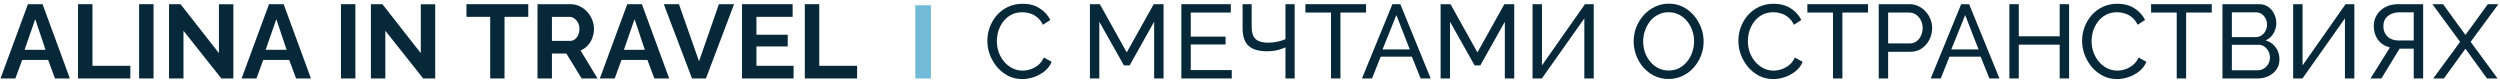
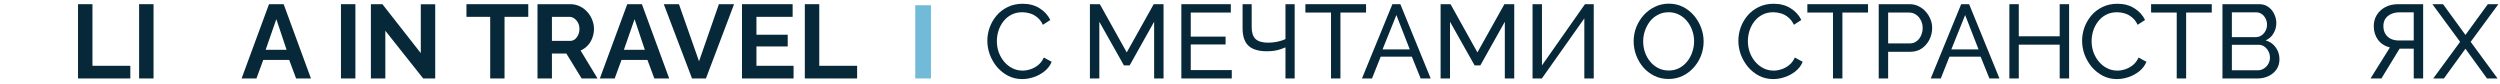
<svg xmlns="http://www.w3.org/2000/svg" width="478" height="16" viewBox="0 0 478 16" fill="none">
-   <path d="M5.34 0.8H8.14L13.36 15H10.52L9.2 11.46H4.24L2.94 15H0.1L5.34 0.8ZM8.7 9.52L6.74 3.66L4.7 9.52H8.7Z" fill="#072838" />
  <path d="M14.918 15V0.8H17.678V12.58H24.918V15H14.918Z" fill="#072838" />
  <path d="M26.597 15V0.8H29.357V15H26.597Z" fill="#072838" />
-   <path d="M35.08 5.88V15H32.32V0.8H34.52L41.86 10.16V0.82H44.62V15H42.32L35.08 5.88Z" fill="#072838" />
  <path d="M51.434 0.8H54.234L59.454 15H56.614L55.294 11.46H50.334L49.034 15H46.194L51.434 0.8ZM54.794 9.52L52.834 3.66L50.794 9.52H54.794Z" fill="#072838" />
  <path d="M65.191 15V0.8H67.951V15H65.191Z" fill="#072838" />
  <path d="M73.674 5.88V15H70.914V0.8H73.114L80.454 10.16V0.82H83.214V15H80.914L73.674 5.88Z" fill="#072838" />
  <path d="M101.006 3.22H96.466V15H93.726V3.22H89.186V0.8H101.006V3.22Z" fill="#072838" />
  <path d="M102.769 15V0.8H109.049C109.702 0.8 110.302 0.933 110.849 1.2C111.409 1.467 111.889 1.827 112.289 2.28C112.702 2.733 113.016 3.24 113.229 3.8C113.456 4.36 113.569 4.933 113.569 5.52C113.569 6.12 113.462 6.7 113.249 7.26C113.049 7.807 112.756 8.287 112.369 8.7C111.982 9.113 111.529 9.433 111.009 9.66L114.249 15H111.209L108.289 10.24H105.529V15H102.769ZM105.529 7.82H108.989C109.336 7.82 109.642 7.72 109.909 7.52C110.176 7.307 110.389 7.027 110.549 6.68C110.709 6.333 110.789 5.947 110.789 5.52C110.789 5.067 110.696 4.673 110.509 4.34C110.322 3.993 110.082 3.72 109.789 3.52C109.509 3.32 109.202 3.22 108.869 3.22H105.529V7.82Z" fill="#072838" />
  <path d="M119.93 0.8H122.73L127.95 15H125.11L123.79 11.46H118.83L117.53 15H114.69L119.93 0.8ZM123.29 9.52L121.33 3.66L119.29 9.52H123.29Z" fill="#072838" />
  <path d="M129.815 0.8L133.655 11.72L137.455 0.8H140.355L134.975 15H132.315L126.915 0.8H129.815Z" fill="#072838" />
  <path d="M151.731 12.58V15H141.871V0.8H151.551V3.22H144.631V6.64H150.611V8.88H144.631V12.58H151.731Z" fill="#072838" />
  <path d="M153.882 15V0.8H156.642V12.58H163.882V15H153.882Z" fill="#072838" />
  <path d="M188.78 7.8C188.78 6.933 188.927 6.087 189.22 5.26C189.527 4.42 189.967 3.66 190.54 2.98C191.127 2.287 191.84 1.74 192.68 1.34C193.52 0.927 194.473 0.72 195.54 0.72C196.807 0.72 197.893 1.013 198.8 1.6C199.707 2.173 200.38 2.913 200.82 3.82L199.4 4.74C199.12 4.14 198.76 3.667 198.32 3.32C197.893 2.96 197.427 2.707 196.92 2.56C196.427 2.413 195.94 2.34 195.46 2.34C194.673 2.34 193.973 2.5 193.36 2.82C192.76 3.14 192.253 3.567 191.84 4.1C191.427 4.633 191.113 5.233 190.9 5.9C190.7 6.553 190.6 7.213 190.6 7.88C190.6 8.613 190.72 9.32 190.96 10C191.213 10.68 191.56 11.28 192 11.8C192.44 12.32 192.96 12.733 193.56 13.04C194.16 13.347 194.813 13.5 195.52 13.5C196.013 13.5 196.52 13.413 197.04 13.24C197.56 13.067 198.047 12.8 198.5 12.44C198.953 12.067 199.313 11.587 199.58 11L201.08 11.82C200.787 12.527 200.333 13.127 199.72 13.62C199.107 14.113 198.42 14.487 197.66 14.74C196.913 14.993 196.173 15.12 195.44 15.12C194.467 15.12 193.573 14.913 192.76 14.5C191.947 14.073 191.24 13.513 190.64 12.82C190.053 12.113 189.593 11.327 189.26 10.46C188.94 9.58 188.78 8.693 188.78 7.8Z" fill="#072838" />
  <path d="M220.671 15V4.16L215.991 12.5H214.891L210.191 4.16V15H208.391V0.8H210.291L215.431 10.02L220.591 0.8H222.471V15H220.671Z" fill="#072838" />
  <path d="M235.512 13.4V15H225.872V0.8H235.332V2.4H227.672V7H234.332V8.5H227.672V13.4H235.512Z" fill="#072838" />
  <path d="M245.781 15V9.06C245.528 9.167 245.228 9.28 244.881 9.4C244.535 9.52 244.135 9.62 243.681 9.7C243.241 9.767 242.755 9.8 242.221 9.8C240.648 9.8 239.481 9.453 238.721 8.76C237.961 8.053 237.581 6.933 237.581 5.4V0.8H239.321V5.2C239.321 6.227 239.568 6.98 240.061 7.46C240.568 7.927 241.388 8.16 242.521 8.16C243.108 8.16 243.701 8.093 244.301 7.96C244.915 7.827 245.408 7.66 245.781 7.46V0.8H247.541V15H245.781Z" fill="#072838" />
  <path d="M261.19 2.4H256.29V15H254.49V2.4H249.59V0.8H261.19V2.4Z" fill="#072838" />
  <path d="M266.227 0.8H267.747L273.547 15H271.627L269.947 10.84H263.987L262.327 15H260.407L266.227 0.8ZM269.547 9.44L266.987 2.88L264.347 9.44H269.547Z" fill="#072838" />
  <path d="M287.722 15V4.16L283.042 12.5H281.942L277.242 4.16V15H275.442V0.8H277.342L282.482 10.02L287.642 0.8H289.522V15H287.722Z" fill="#072838" />
  <path d="M293.023 15V0.8H294.823V12.5L303.043 0.8H304.723V15H302.923V3.52L294.803 15H293.023Z" fill="#072838" />
  <path d="M319.034 15.1C318.034 15.1 317.128 14.9 316.314 14.5C315.501 14.1 314.794 13.56 314.194 12.88C313.608 12.187 313.154 11.413 312.834 10.56C312.514 9.693 312.354 8.807 312.354 7.9C312.354 6.953 312.521 6.053 312.854 5.2C313.201 4.333 313.674 3.567 314.274 2.9C314.888 2.22 315.601 1.687 316.414 1.3C317.228 0.9 318.114 0.7 319.074 0.7C320.074 0.7 320.981 0.907 321.794 1.32C322.608 1.733 323.308 2.287 323.894 2.98C324.481 3.673 324.934 4.447 325.254 5.3C325.574 6.153 325.734 7.027 325.734 7.92C325.734 8.867 325.568 9.773 325.234 10.64C324.901 11.493 324.428 12.26 323.814 12.94C323.214 13.607 322.508 14.133 321.694 14.52C320.881 14.907 319.994 15.1 319.034 15.1ZM314.174 7.9C314.174 8.62 314.288 9.32 314.514 10C314.754 10.667 315.088 11.26 315.514 11.78C315.941 12.3 316.454 12.713 317.054 13.02C317.654 13.327 318.321 13.48 319.054 13.48C319.814 13.48 320.494 13.32 321.094 13C321.694 12.68 322.201 12.253 322.614 11.72C323.041 11.187 323.361 10.587 323.574 9.92C323.801 9.253 323.914 8.58 323.914 7.9C323.914 7.18 323.794 6.487 323.554 5.82C323.328 5.153 322.994 4.56 322.554 4.04C322.128 3.507 321.614 3.093 321.014 2.8C320.428 2.493 319.774 2.34 319.054 2.34C318.294 2.34 317.614 2.5 317.014 2.82C316.414 3.127 315.901 3.547 315.474 4.08C315.061 4.613 314.741 5.213 314.514 5.88C314.288 6.533 314.174 7.207 314.174 7.9Z" fill="#072838" />
  <path d="M332.374 7.8C332.374 6.933 332.52 6.087 332.814 5.26C333.12 4.42 333.56 3.66 334.134 2.98C334.72 2.287 335.434 1.74 336.274 1.34C337.114 0.927 338.067 0.72 339.134 0.72C340.4 0.72 341.487 1.013 342.394 1.6C343.3 2.173 343.974 2.913 344.414 3.82L342.994 4.74C342.714 4.14 342.354 3.667 341.914 3.32C341.487 2.96 341.02 2.707 340.514 2.56C340.02 2.413 339.534 2.34 339.054 2.34C338.267 2.34 337.567 2.5 336.954 2.82C336.354 3.14 335.847 3.567 335.434 4.1C335.02 4.633 334.707 5.233 334.494 5.9C334.294 6.553 334.194 7.213 334.194 7.88C334.194 8.613 334.314 9.32 334.554 10C334.807 10.68 335.154 11.28 335.594 11.8C336.034 12.32 336.554 12.733 337.154 13.04C337.754 13.347 338.407 13.5 339.114 13.5C339.607 13.5 340.114 13.413 340.634 13.24C341.154 13.067 341.64 12.8 342.094 12.44C342.547 12.067 342.907 11.587 343.174 11L344.674 11.82C344.38 12.527 343.927 13.127 343.314 13.62C342.7 14.113 342.014 14.487 341.254 14.74C340.507 14.993 339.767 15.12 339.034 15.12C338.06 15.12 337.167 14.913 336.354 14.5C335.54 14.073 334.834 13.513 334.234 12.82C333.647 12.113 333.187 11.327 332.854 10.46C332.534 9.58 332.374 8.693 332.374 7.8Z" fill="#072838" />
  <path d="M357.167 2.4H352.267V15H350.467V2.4H345.567V0.8H357.167V2.4Z" fill="#072838" />
  <path d="M359.212 15V0.8H365.132C365.758 0.8 366.332 0.933 366.852 1.2C367.372 1.453 367.825 1.8 368.212 2.24C368.598 2.667 368.898 3.153 369.112 3.7C369.325 4.233 369.432 4.78 369.432 5.34C369.432 6.113 369.258 6.853 368.912 7.56C368.565 8.253 368.078 8.82 367.452 9.26C366.825 9.687 366.092 9.9 365.252 9.9H361.012V15H359.212ZM361.012 8.3H365.152C365.645 8.3 366.072 8.167 366.432 7.9C366.805 7.633 367.092 7.273 367.292 6.82C367.505 6.367 367.612 5.873 367.612 5.34C367.612 4.78 367.492 4.28 367.252 3.84C367.012 3.387 366.698 3.033 366.312 2.78C365.925 2.527 365.498 2.4 365.032 2.4H361.012V8.3Z" fill="#072838" />
  <path d="M374.977 0.8H376.497L382.297 15H380.377L378.697 10.84H372.737L371.077 15H369.157L374.977 0.8ZM378.297 9.44L375.737 2.88L373.097 9.44H378.297Z" fill="#072838" />
  <path d="M395.612 0.8V15H393.812V8.54H385.992V15H384.192V0.8H385.992V6.94H393.812V0.8H395.612Z" fill="#072838" />
  <path d="M398.096 7.8C398.096 6.933 398.243 6.087 398.536 5.26C398.843 4.42 399.283 3.66 399.856 2.98C400.443 2.287 401.156 1.74 401.996 1.34C402.836 0.927 403.79 0.72 404.856 0.72C406.123 0.72 407.21 1.013 408.116 1.6C409.023 2.173 409.696 2.913 410.136 3.82L408.716 4.74C408.436 4.14 408.076 3.667 407.636 3.32C407.21 2.96 406.743 2.707 406.236 2.56C405.743 2.413 405.256 2.34 404.776 2.34C403.99 2.34 403.29 2.5 402.676 2.82C402.076 3.14 401.57 3.567 401.156 4.1C400.743 4.633 400.43 5.233 400.216 5.9C400.016 6.553 399.916 7.213 399.916 7.88C399.916 8.613 400.036 9.32 400.276 10C400.53 10.68 400.876 11.28 401.316 11.8C401.756 12.32 402.276 12.733 402.876 13.04C403.476 13.347 404.13 13.5 404.836 13.5C405.33 13.5 405.836 13.413 406.356 13.24C406.876 13.067 407.363 12.8 407.816 12.44C408.27 12.067 408.63 11.587 408.896 11L410.396 11.82C410.103 12.527 409.65 13.127 409.036 13.62C408.423 14.113 407.736 14.487 406.976 14.74C406.23 14.993 405.49 15.12 404.756 15.12C403.783 15.12 402.89 14.913 402.076 14.5C401.263 14.073 400.556 13.513 399.956 12.82C399.37 12.113 398.91 11.327 398.576 10.46C398.256 9.58 398.096 8.693 398.096 7.8Z" fill="#072838" />
  <path d="M422.889 2.4H417.989V15H416.189V2.4H411.289V0.8H422.889V2.4Z" fill="#072838" />
  <path d="M435.834 11.34C435.834 12.073 435.648 12.713 435.274 13.26C434.901 13.807 434.394 14.233 433.754 14.54C433.128 14.847 432.434 15 431.674 15H424.934V0.8H431.994C432.661 0.8 433.234 0.98 433.714 1.34C434.208 1.687 434.581 2.14 434.834 2.7C435.101 3.247 435.234 3.82 435.234 4.42C435.234 5.113 435.054 5.767 434.694 6.38C434.348 6.98 433.848 7.427 433.194 7.72C434.008 7.96 434.648 8.407 435.114 9.06C435.594 9.7 435.834 10.46 435.834 11.34ZM434.014 11.02C434.014 10.58 433.914 10.173 433.714 9.8C433.528 9.427 433.268 9.127 432.934 8.9C432.614 8.673 432.241 8.56 431.814 8.56H426.734V13.44H431.674C432.114 13.44 432.508 13.327 432.854 13.1C433.214 12.873 433.494 12.58 433.694 12.22C433.908 11.847 434.014 11.447 434.014 11.02ZM426.734 2.36V7.1H431.254C431.681 7.1 432.054 6.993 432.374 6.78C432.708 6.567 432.968 6.28 433.154 5.92C433.354 5.56 433.454 5.167 433.454 4.74C433.454 4.287 433.361 3.887 433.174 3.54C433.001 3.18 432.754 2.893 432.434 2.68C432.128 2.467 431.774 2.36 431.374 2.36H426.734Z" fill="#072838" />
-   <path d="M438.452 15V0.8H440.252V12.5L448.472 0.8H450.152V15H448.352V3.52L440.232 15H438.452Z" fill="#072838" />
  <path d="M453.245 15L456.945 9.08C455.972 8.827 455.212 8.333 454.665 7.6C454.132 6.867 453.865 5.993 453.865 4.98C453.865 4.193 454.059 3.487 454.445 2.86C454.832 2.233 455.372 1.733 456.065 1.36C456.772 0.987 457.599 0.8 458.545 0.8H463.305V15H461.505V9.3H459.305C459.225 9.3 459.139 9.3 459.045 9.3C458.965 9.3 458.885 9.3 458.805 9.3L455.325 15H453.245ZM458.685 7.74H461.505V2.36H458.765C458.179 2.36 457.652 2.467 457.185 2.68C456.719 2.893 456.352 3.193 456.085 3.58C455.832 3.967 455.705 4.433 455.705 4.98C455.705 5.527 455.819 6.007 456.045 6.42C456.285 6.833 456.625 7.16 457.065 7.4C457.519 7.627 458.059 7.74 458.685 7.74Z" fill="#072838" />
  <path d="M467.112 0.8L471.392 6.68L475.672 0.8H477.692L472.392 8L477.532 15H475.512L471.392 9.32L467.272 15H465.232L470.372 8L465.072 0.8H467.112Z" fill="#072838" />
  <path d="M175 1H178V15H175V1Z" fill="#71BBD9" />
</svg>